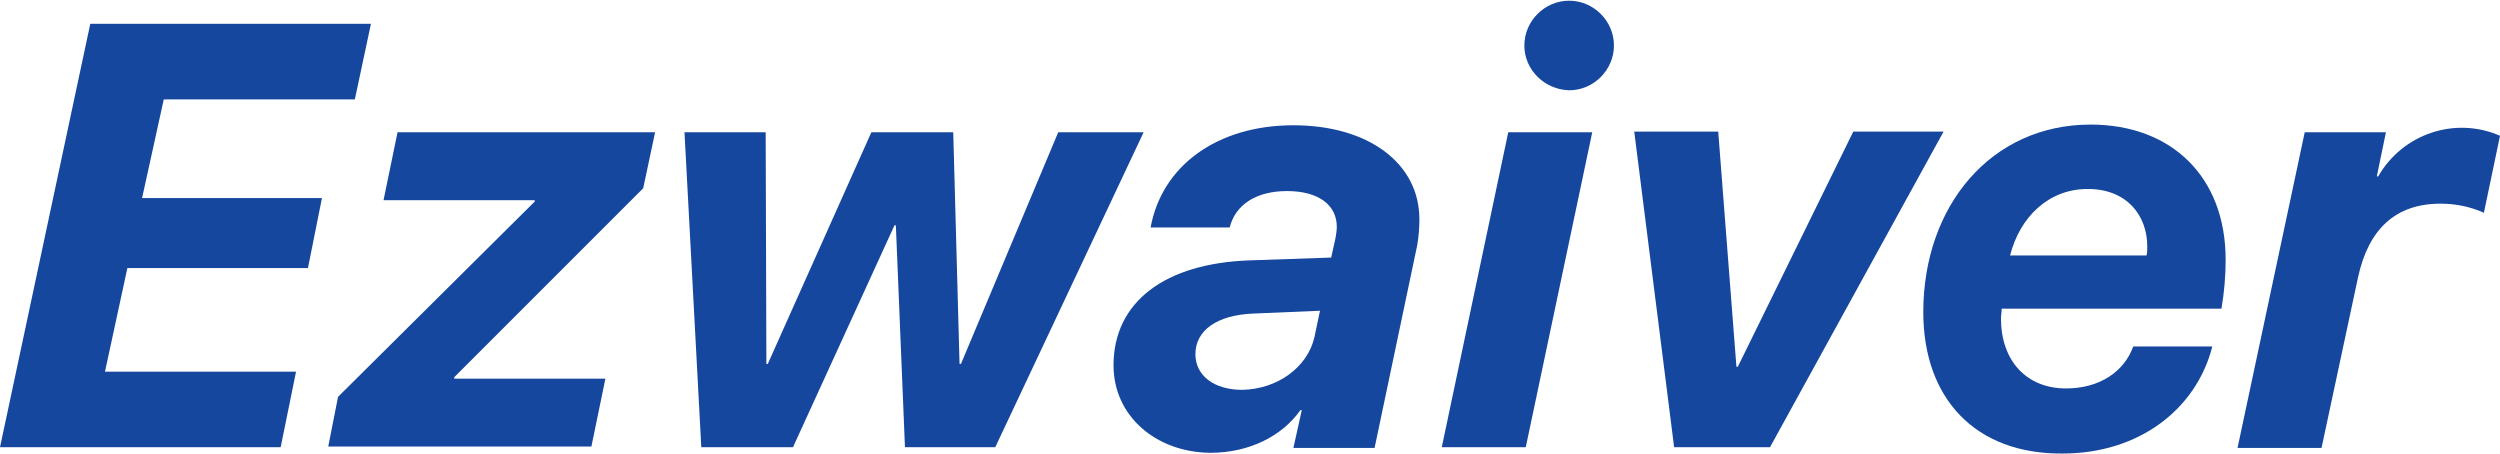
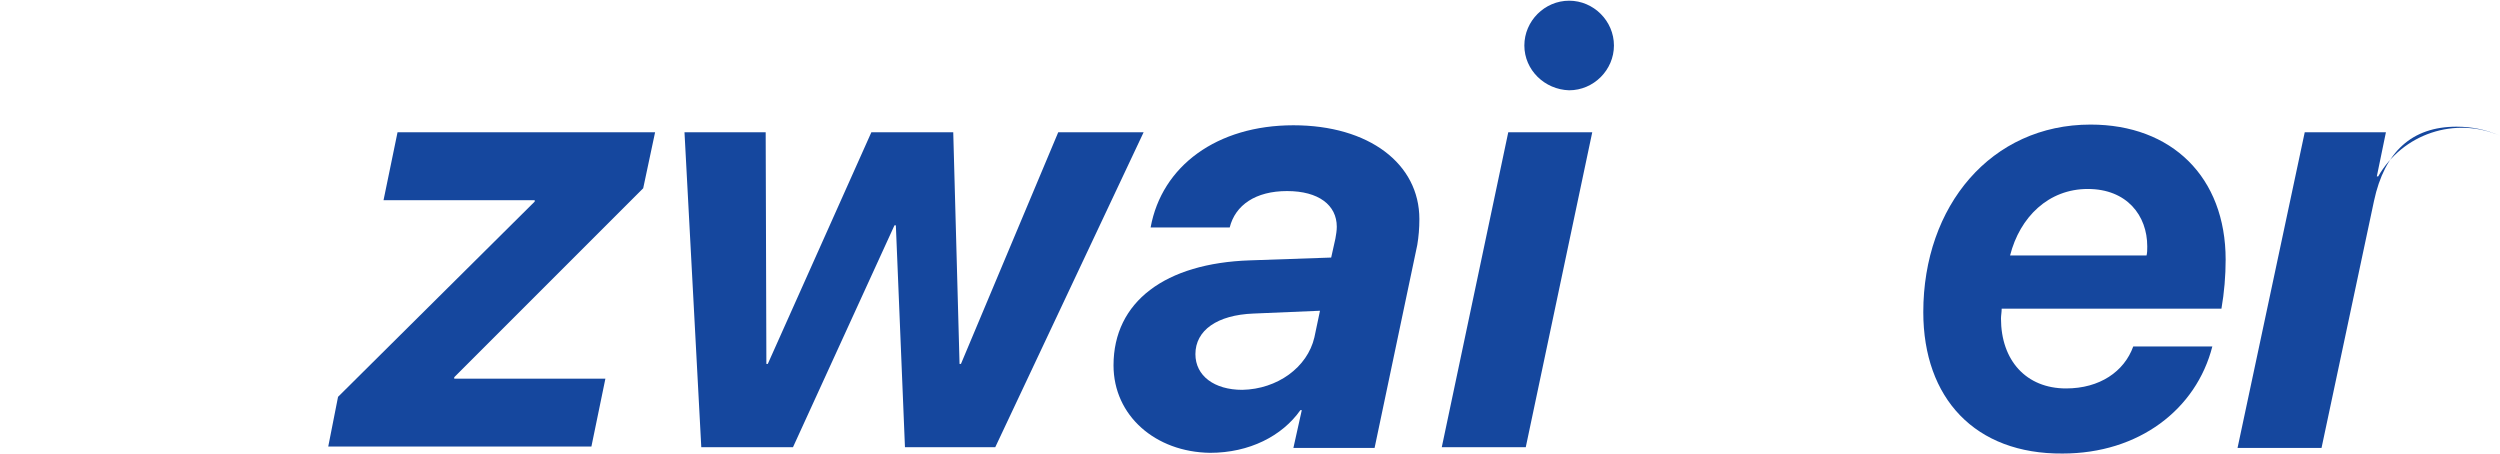
<svg xmlns="http://www.w3.org/2000/svg" version="1.1" id="Capa_1" x="0px" y="0px" viewBox="0 0 357.2 64.9" style="enable-background:new 0 0 357.2 64.9;" xml:space="preserve">
  <style type="text/css">
	.st0{fill:#15479E;}
</style>
  <g id="Capa_2_1_">
    <g id="Capa_1-2">
-       <path class="st0" d="M40.1,63.9H0L12.9,3.4H53l-2.3,10.8H23.4l-3.1,14.1H46l-2,10H18.2L15,53.1h27.3L40.1,63.9z" />
      <path class="st0" d="M48.3,56.7l28.1-27.9v-0.2H54.8l2-9.7h36.8l-1.7,8L64.9,53.9v0.2h21.6l-2,9.7H46.9L48.3,56.7z" />
      <path class="st0" d="M142.2,63.9h-12.9L128,32.2h-0.2l-14.5,31.7h-13.1l-2.4-45h11.6l0.1,33.1h0.2l14.8-33.1h11.7l0.9,33.1h0.2    l13.9-33.1h12.2L142.2,63.9z" />
      <path class="st0" d="M159.1,52.2c0-9.1,7.4-14.6,19.5-15l11.6-0.4l0.6-2.7c0.1-0.6,0.2-1.1,0.2-1.7c0-3.1-2.6-5.1-7.1-5.1    s-7.4,2-8.2,5.2h-11.3c1.6-8.8,9.5-14.6,20.4-14.6c10.8,0,18,5.5,18,13.4c0,1.3-0.1,2.5-0.3,3.7l-6.1,29h-11.6l1.2-5.4h-0.2    c-2.6,3.7-7.3,6.1-12.9,6.1C165.1,64.6,159.1,59.4,159.1,52.2z M187.8,48.2l0.8-3.8l-9.5,0.4c-5.2,0.2-8.3,2.4-8.3,5.8    c0,3.1,2.7,5.1,6.7,5.1C182.5,55.6,186.8,52.5,187.8,48.2z" />
      <path class="st0" d="M215.5,18.9h12l-9.5,45h-12L215.5,18.9z M217.8,6.5c0-3.5,2.9-6.4,6.4-6.4c3.5,0,6.4,2.9,6.4,6.4    s-2.9,6.4-6.4,6.4C220.7,12.8,217.8,10,217.8,6.5z" />
-       <path class="st0" d="M245.5,18.8l2.6,33.6h0.2l16.5-33.6h12.9l-24.8,45.1h-13.7l-5.7-45.1L245.5,18.8z" />
      <path class="st0" d="M274.8,44.6c0-15.2,9.7-26.8,23.9-26.8c11.6,0,19.3,7.5,19.3,19.3c0,2.3-0.2,4.7-0.6,7H286    c0,0.5-0.1,1-0.1,1.4c0,6,3.6,10,9.3,10c4.8,0,8.3-2.4,9.6-6h11.3c-2.3,9-10.5,15.3-21.4,15.3C282.2,64.9,274.8,56.9,274.8,44.6z     M306.7,36.5c0.1-0.4,0.1-0.8,0.1-1.3c0-4.4-2.9-8.2-8.5-8.2s-9.7,4-11.1,9.5H306.7z" />
-       <path class="st0" d="M329.3,18.9h11.6l-1.3,6.3h0.2c3.5-6.1,11-8.6,17.4-5.8l-2.3,11c-2-0.9-4.1-1.3-6.2-1.3    c-6.4,0-10.3,3.6-11.8,10.6L331.7,64h-12L329.3,18.9z" />
+       <path class="st0" d="M329.3,18.9h11.6l-1.3,6.3h0.2c3.5-6.1,11-8.6,17.4-5.8c-2-0.9-4.1-1.3-6.2-1.3    c-6.4,0-10.3,3.6-11.8,10.6L331.7,64h-12L329.3,18.9z" />
    </g>
  </g>
</svg>